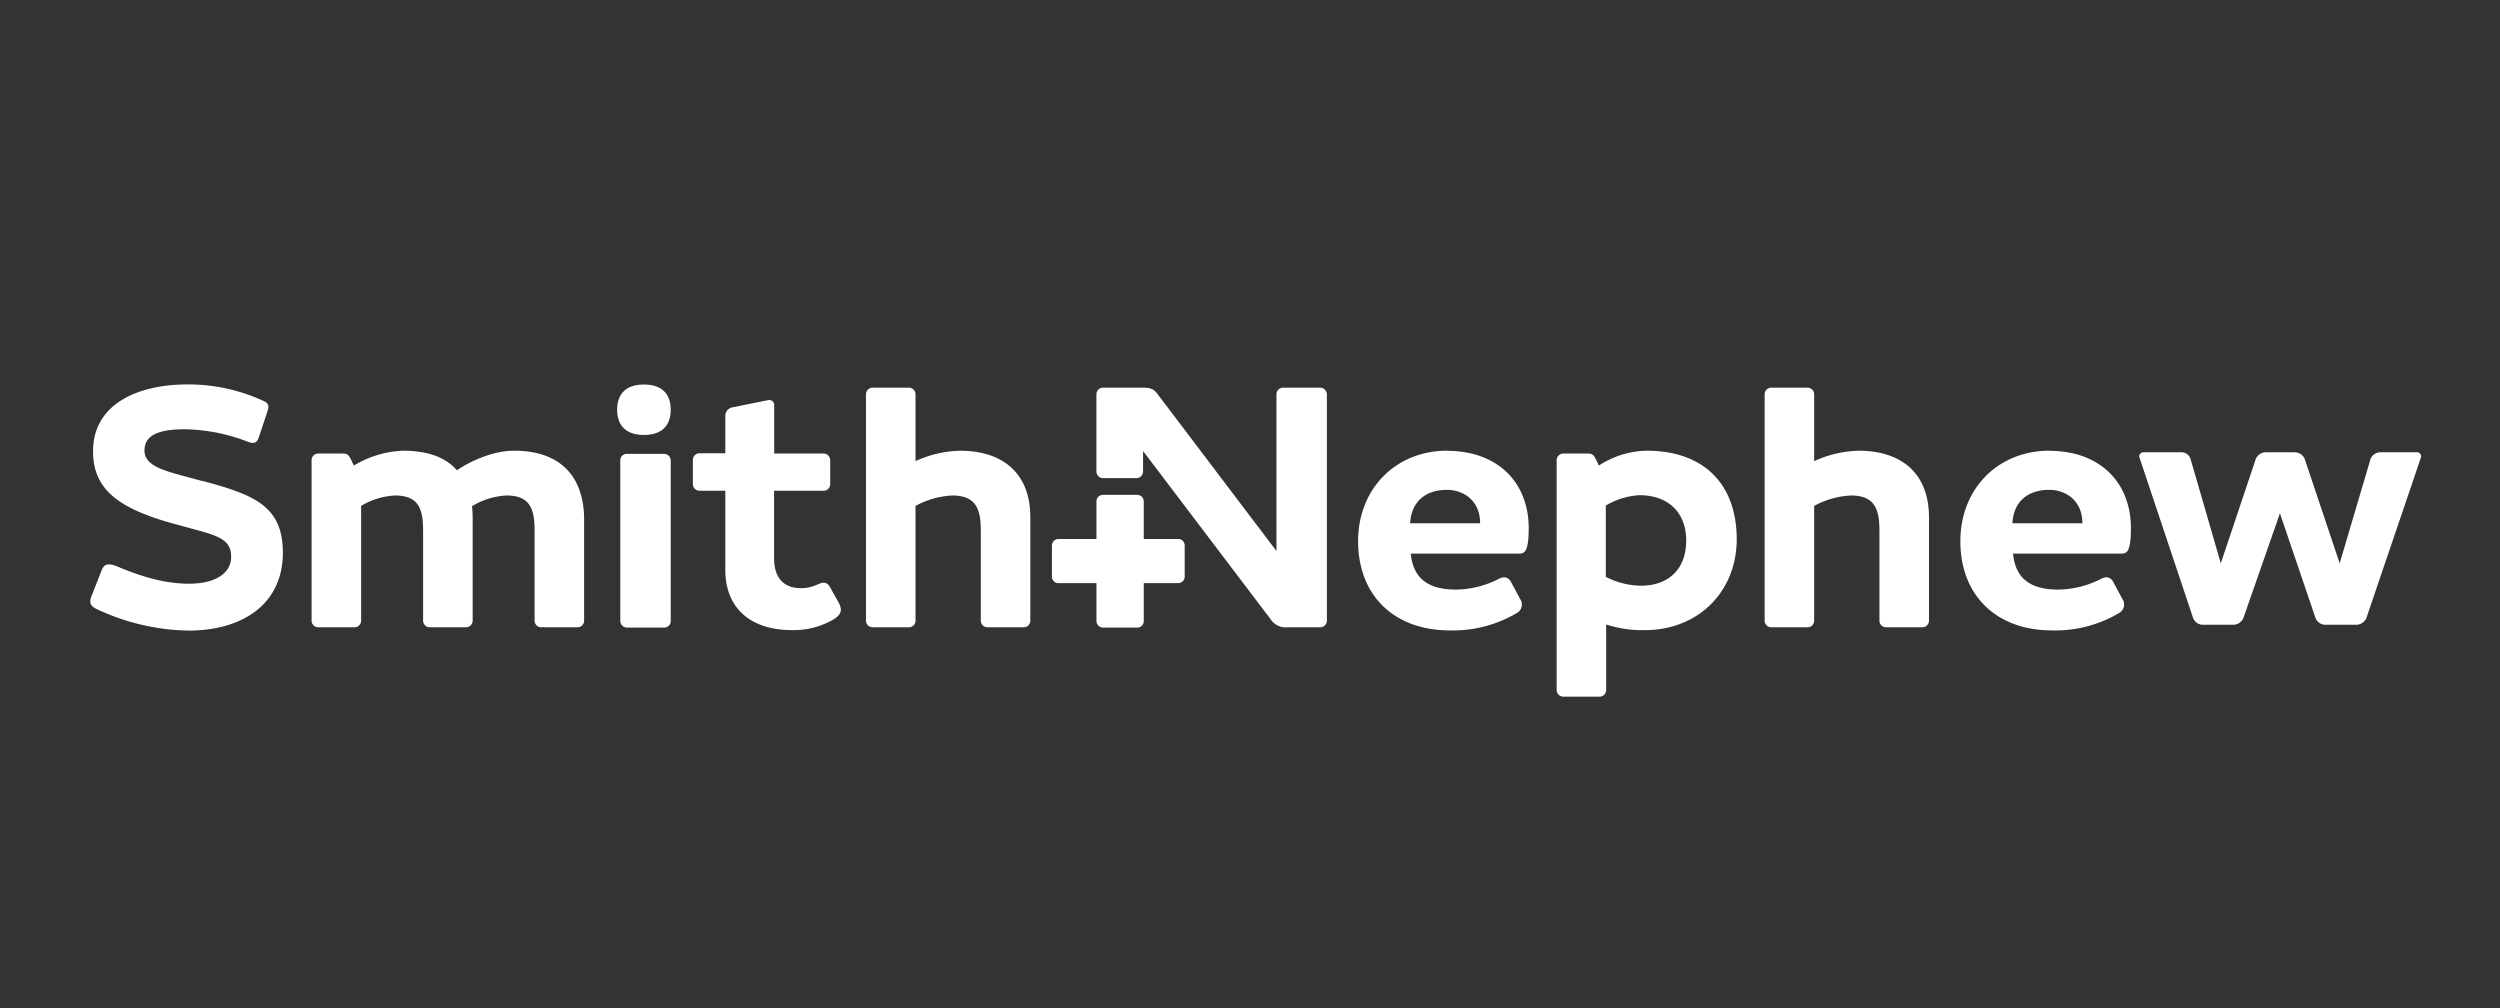
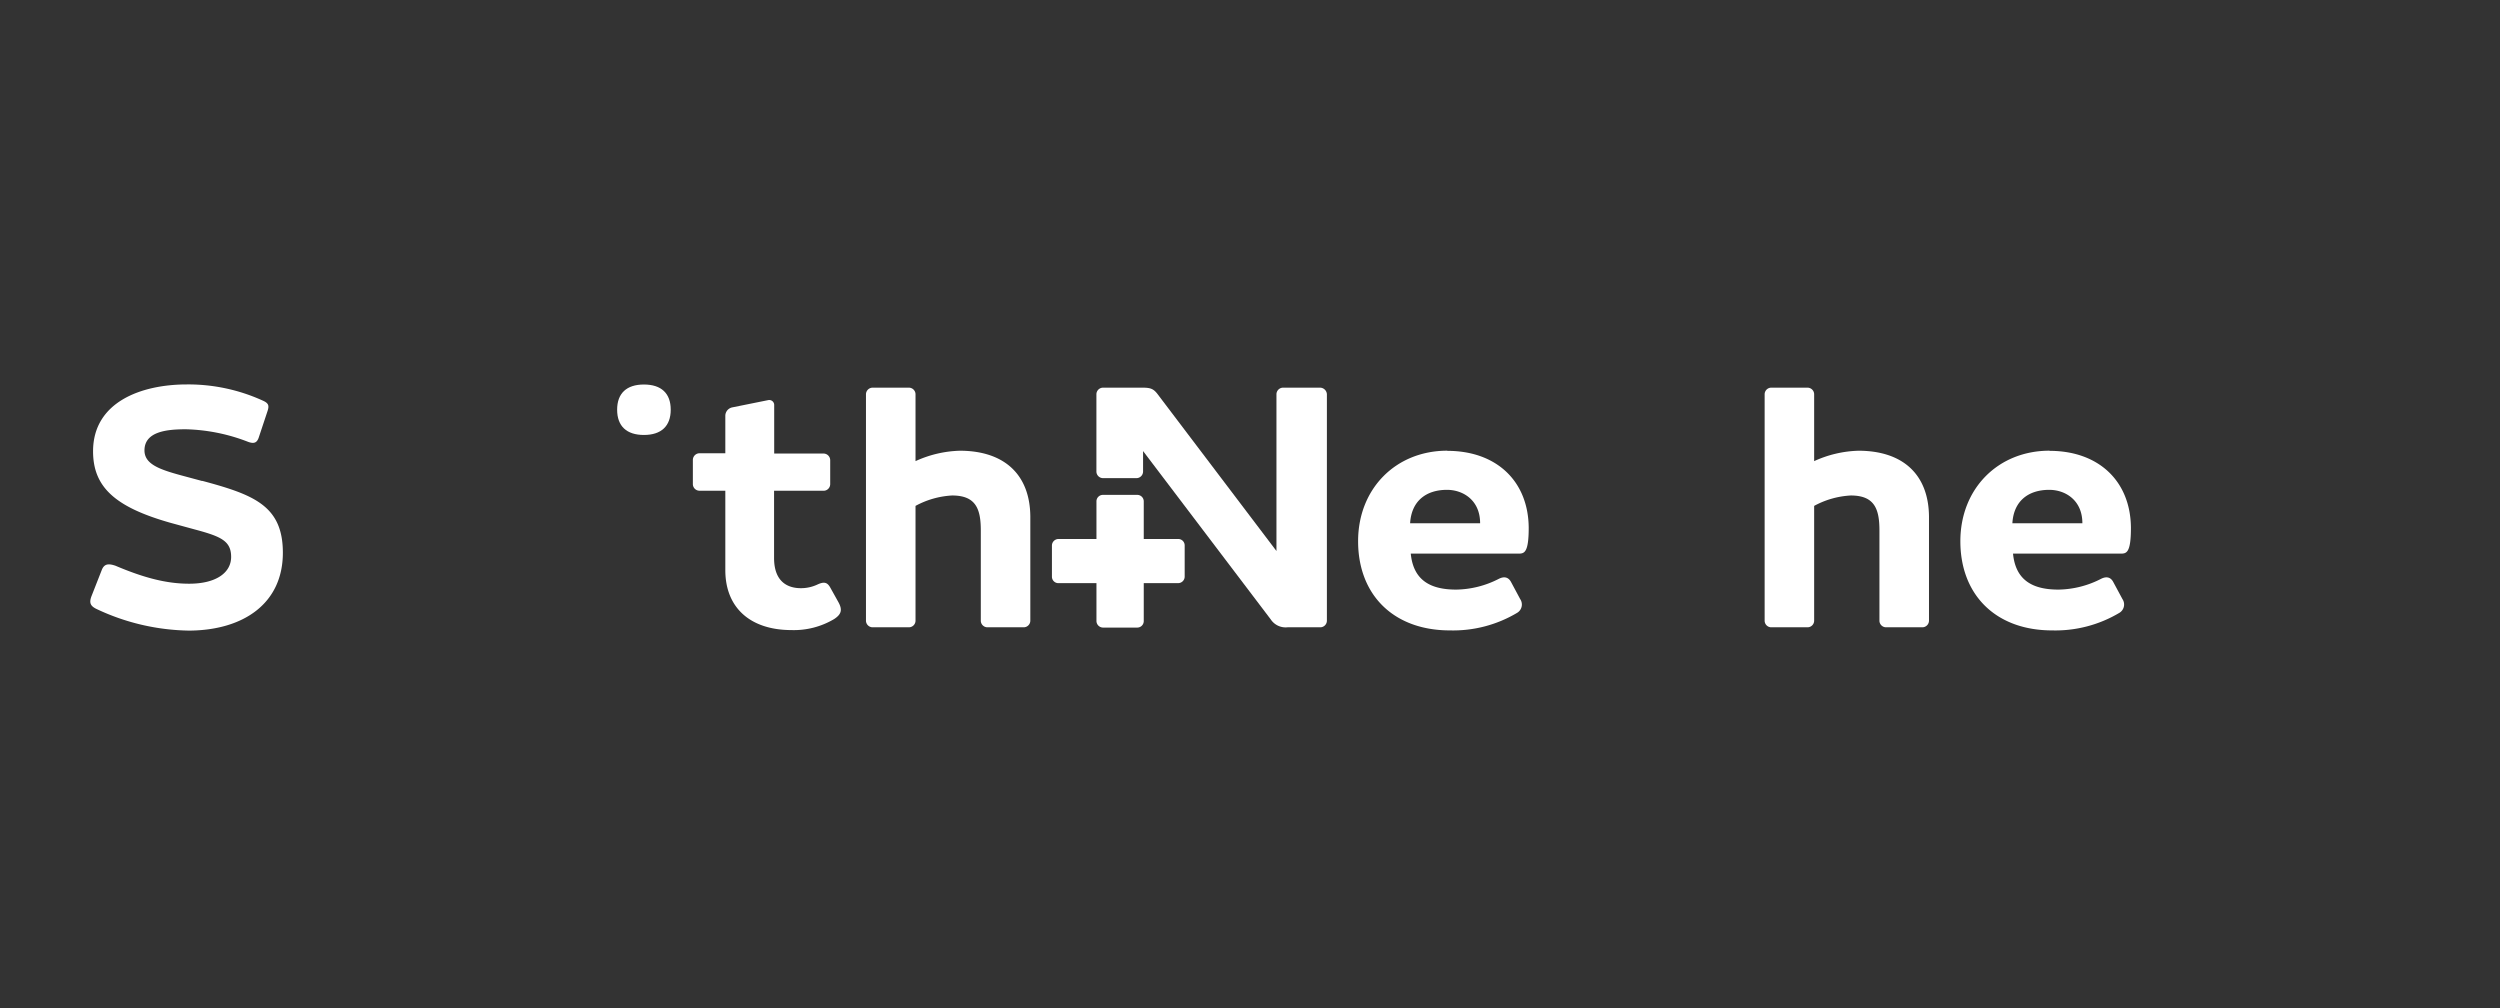
<svg xmlns="http://www.w3.org/2000/svg" id="Layer_1" data-name="Layer 1" viewBox="0 0 620 250">
  <rect x="0" y="0" width="620" height="250" fill="#333333" stroke="none" />
  <defs>
    <style>.cls-1{fill:#fff;fill-rule:evenodd;}</style>
  </defs>
  <g id="Narrative-V2">
    <g id="Welcome">
      <g id="Logo">
        <g id="Group-30">
-           <path id="Fill-1" class="cls-1" d="M164.7,112.56h-9.23a1.6,1.6,0,0,0-1.64,1.64V154a1.7,1.7,0,0,0,1.64,1.64h9.23a1.6,1.6,0,0,0,1.64-1.64V114.2a1.65,1.65,0,0,0-1.64-1.64" />
          <path id="Fill-3" class="cls-1" d="M159.69,95.36c-4.3,0-6.64,2.19-6.64,6.25s2.34,6.26,6.64,6.26,6.65-2.19,6.65-6.26-2.34-6.25-6.65-6.25" />
          <path id="Fill-5" class="cls-1" d="M205.91,145.72c-.78-1.41-1.64-1.49-3.29-.71a9.55,9.55,0,0,1-4,.86c-3,0-6.65-1.33-6.65-7.5V121.71h12.28a1.65,1.65,0,0,0,1.64-1.64v-5.94a1.66,1.66,0,0,0-1.64-1.65H192v-12a1.23,1.23,0,0,0-1.49-1.25l-8.91,1.8a2.15,2.15,0,0,0-1.72,2v9.38h-6.41a1.66,1.66,0,0,0-1.64,1.65v6a1.65,1.65,0,0,0,1.64,1.64h6.41v19.7c0,9.31,6.18,14.86,16.42,14.86a19.52,19.52,0,0,0,10.56-2.73c1.8-1.18,2.11-2.27,1.09-4.15Z" />
          <path id="Fill-7" class="cls-1" d="M238.05,111.78a28.17,28.17,0,0,0-11,2.58V97.78a1.65,1.65,0,0,0-1.64-1.64h-9a1.66,1.66,0,0,0-1.65,1.64v56.15a1.66,1.66,0,0,0,1.65,1.64h9a1.65,1.65,0,0,0,1.64-1.64V125.46a21.38,21.38,0,0,1,9.07-2.58c5.87,0,7.12,3.29,7.12,8.68v22.37a1.65,1.65,0,0,0,1.64,1.64h9a1.65,1.65,0,0,0,1.64-1.64V128.12c-.07-10.4-6.41-16.34-17.51-16.34" />
-           <path id="Fill-9" class="cls-1" d="M127.4,111.78c-5.08,0-10.79,2.58-14.08,4.85-3-3.44-7.66-4.85-13.37-4.85a25.43,25.43,0,0,0-12.2,3.68l-.62-1.33c-.63-1.26-.94-1.65-2.11-1.65h-6.1a1.66,1.66,0,0,0-1.65,1.65v39.8a1.66,1.66,0,0,0,1.65,1.64h9a1.65,1.65,0,0,0,1.64-1.64V125.46a18.21,18.21,0,0,1,8.37-2.58c5.79,0,7,3.21,7,8.68v22.37a1.65,1.65,0,0,0,1.64,1.64h9a1.66,1.66,0,0,0,1.65-1.64V128.2c0-.78-.08-1.88-.16-2.66a18.23,18.23,0,0,1,8.52-2.66c5.79,0,7,3.21,7,8.68v22.37a1.65,1.65,0,0,0,1.64,1.64h9a1.65,1.65,0,0,0,1.64-1.64V128.2c-.31-10.63-6.41-16.42-17.36-16.42" />
          <path id="Fill-11" class="cls-1" d="M50.14,119.29l-5.24-1.41c-5.47-1.49-9.07-2.82-9.07-6.18,0-4.77,5.79-5.24,10.24-5.24a45.43,45.43,0,0,1,15.49,3.13c1.33.47,2.11.31,2.58-1L66.33,102c.47-1.41.31-2-1.18-2.66a44.54,44.54,0,0,0-18.84-4c-11.18,0-23.23,4.3-23.23,16.58,0,8.83,5.4,13.84,19.24,17.75l6,1.64c6.41,1.72,9,2.81,9,6.8s-3.83,6.65-10.4,6.65c-5.55,0-11.1-1.41-18.29-4.46-1.65-.55-2.74-.55-3.37,1l-2.58,6.57c-.62,1.64-.23,2.42,1.18,3.12a55.35,55.35,0,0,0,23.06,5.4c13.45-.08,23.23-6.72,23.23-19.31,0-11.66-7.2-14.39-20-17.83" />
          <path id="Fill-13" class="cls-1" d="M292.16,133.67H262.52a1.64,1.64,0,0,0-1.64,1.57v7.82a1.59,1.59,0,0,0,1.64,1.56h29.64a1.63,1.63,0,0,0,1.64-1.56v-7.82a1.59,1.59,0,0,0-1.64-1.57" />
          <path id="Fill-15" class="cls-1" d="M499.07,129.77c.31-5.48,3.91-8.29,9.15-8.29,3.91,0,8.21,2.5,8.21,8.29Zm9.23-18c-12.83,0-22.13,9.46-22.13,22.44,0,13.45,8.91,22.13,22.75,22.13A31,31,0,0,0,525.58,152a2.41,2.41,0,0,0,.78-3.44l-2.27-4.22c-.62-1.17-1.64-1.49-3.05-.78a23.67,23.67,0,0,1-10.55,2.66c-6.65,0-10.64-2.51-11.26-8.92h26.58c1.49,0,2.66,0,2.66-6.41-.08-11.57-8-19.08-20.17-19.08Z" />
          <path id="Fill-17" class="cls-1" d="M349.71,129.77c.32-5.48,3.91-8.29,9.15-8.29,3.91,0,8.21,2.5,8.21,8.29Zm9.23-18c-12.82,0-22.13,9.46-22.13,22.44,0,13.45,8.92,22.13,22.76,22.13A31,31,0,0,0,376.22,152a2.4,2.4,0,0,0,.78-3.44l-2.26-4.22c-.63-1.17-1.65-1.49-3.05-.78a23.75,23.75,0,0,1-10.56,2.66c-6.65,0-10.63-2.51-11.26-8.92h26.59c1.48,0,2.66,0,2.66-6.41-.08-11.57-8-19.08-20.18-19.08Z" />
          <g id="Group-21">
-             <path id="Fill-19" class="cls-1" d="M599.32,112.17h-9.15a2.65,2.65,0,0,0-2.27,1.64l-7.66,25.89-8.68-25.89a2.67,2.67,0,0,0-2.35-1.64h-7.43a2.77,2.77,0,0,0-2.34,1.64l-8.68,25.89-7.51-25.89a2.34,2.34,0,0,0-2.19-1.64H531.6a1,1,0,0,0-1,1.33l13.3,39.8a2.65,2.65,0,0,0,2.26,1.64H554a2.77,2.77,0,0,0,2.35-1.64l9.07-26,8.84,26a2.67,2.67,0,0,0,2.34,1.64h7.9a2.78,2.78,0,0,0,2.35-1.64l13.53-39.8a1,1,0,0,0-1-1.33" />
-           </g>
-           <path id="Fill-22" class="cls-1" d="M407,145.25a19.38,19.38,0,0,1-8.76-2.19V125.39a18.09,18.09,0,0,1,8.37-2.58c7.12,0,11.57,4.3,11.57,11.26s-4.3,11.18-11.18,11.18m1.41-33.47a22.35,22.35,0,0,0-11.89,3.68l-.62-1.33c-.63-1.26-.94-1.65-2.11-1.65h-6.1a1.66,1.66,0,0,0-1.64,1.65v57a1.65,1.65,0,0,0,1.64,1.64h9a1.65,1.65,0,0,0,1.64-1.64V154.87a28.61,28.61,0,0,0,9.62,1.4c13.14,0,22.76-9.46,22.76-22.6-.08-14.54-9.08-21.89-22.29-21.89" />
+             </g>
          <path id="Fill-24" class="cls-1" d="M460.91,111.78a28.17,28.17,0,0,0-11,2.58V97.78a1.65,1.65,0,0,0-1.64-1.64h-9a1.65,1.65,0,0,0-1.64,1.64v56.15a1.65,1.65,0,0,0,1.64,1.64h9a1.65,1.65,0,0,0,1.64-1.64V125.46a21.38,21.38,0,0,1,9.07-2.58c5.87,0,7.12,3.29,7.12,8.68v22.37a1.65,1.65,0,0,0,1.64,1.64h9a1.66,1.66,0,0,0,1.65-1.64V128.12c-.08-10.4-6.42-16.34-17.52-16.34" />
          <path id="Fill-26" class="cls-1" d="M282,122.73h-8.44a1.6,1.6,0,0,0-1.64,1.64V154a1.65,1.65,0,0,0,1.64,1.64H282a1.61,1.61,0,0,0,1.65-1.64V124.37a1.61,1.61,0,0,0-1.65-1.64" />
          <path id="Fill-28" class="cls-1" d="M327.35,96.14H318.2a1.65,1.65,0,0,0-1.64,1.64v38.87L287.23,97.94c-1.09-1.49-1.79-1.8-3.91-1.8h-9.77a1.65,1.65,0,0,0-1.64,1.64v19.16a1.65,1.65,0,0,0,1.64,1.64h8.29a1.65,1.65,0,0,0,1.64-1.64v-5.08l31.67,41.76a4.42,4.42,0,0,0,4.14,1.95h8.14a1.65,1.65,0,0,0,1.64-1.64V97.78a1.72,1.72,0,0,0-1.72-1.64" />
        </g>
      </g>
    </g>
  </g>
</svg>